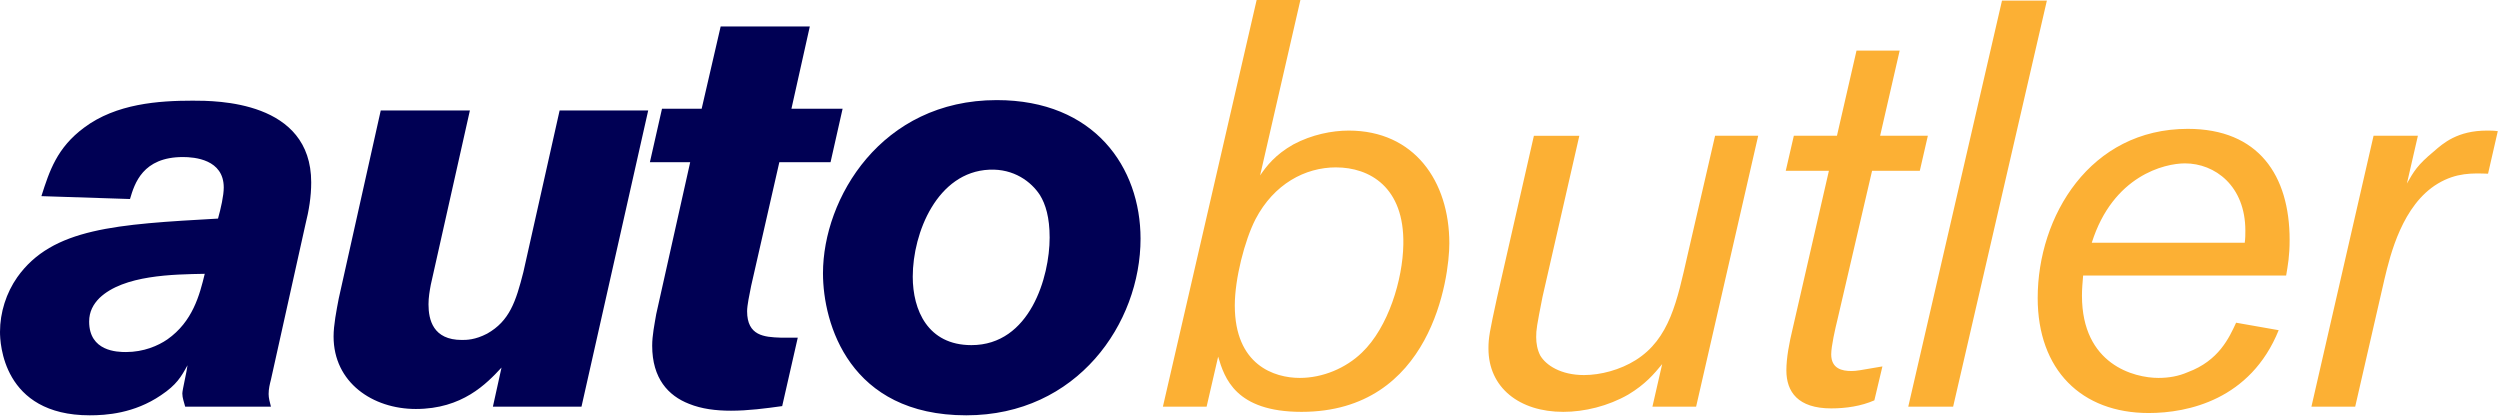
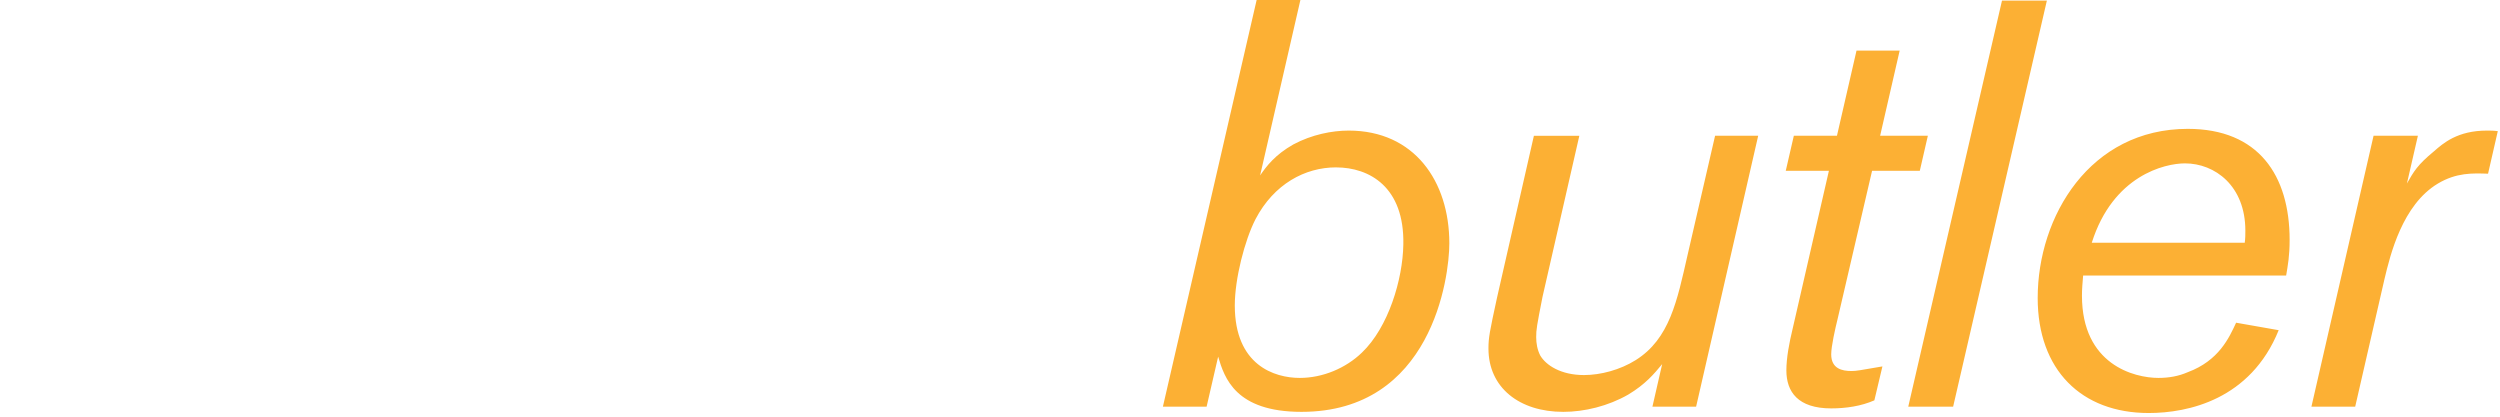
<svg xmlns="http://www.w3.org/2000/svg" width="120px" height="20px" viewBox="0 0 120 20">
  <title>autobutler logo</title>
  <g id="autobutler_logo">
    <g id="Group" transform="translate(0, 1.2)" fill="#000054">
-       <path d="M4.777,13.102 C4.473,13.406 4.279,13.765 4.279,14.234 C4.279,15.67 5.632,15.698 6.046,15.698 C6.902,15.698 7.593,15.394 8.034,15.091 C9.25,14.235 9.581,12.964 9.828,11.943 C8.311,11.97 5.936,11.998 4.777,13.102 L4.777,13.102 Z M8.889,18.321 C8.835,18.1 8.752,17.907 8.752,17.686 C8.752,17.52 8.973,16.609 9,16.333 C8.698,16.885 8.475,17.272 7.73,17.769 C6.434,18.652 5.081,18.735 4.306,18.735 C0.111,18.735 0,15.228 0,14.731 C0,13.793 0.304,12.854 0.828,12.108 C2.512,9.734 5.605,9.568 10.465,9.292 C10.603,8.794 10.74,8.188 10.74,7.801 C10.74,6.448 9.333,6.338 8.779,6.338 C6.848,6.338 6.46,7.607 6.24,8.353 L1.987,8.215 C2.375,7 2.733,5.896 4.032,4.93 C5.578,3.77 7.62,3.632 9.25,3.632 C10.382,3.632 14.938,3.632 14.938,7.553 C14.938,8.243 14.828,8.906 14.662,9.568 L13.005,17.023 C12.948,17.244 12.894,17.465 12.894,17.713 C12.894,17.906 12.948,18.1 13.005,18.32 L8.889,18.32 L8.889,18.321 Z M31.114,4.101 L27.911,18.321 L23.659,18.321 L24.073,16.443 C23.355,17.217 22.195,18.431 19.96,18.431 C17.889,18.431 16.012,17.161 16.012,14.952 C16.012,14.4 16.149,13.71 16.259,13.13 L18.276,4.101 L22.555,4.101 L20.678,12.467 C20.622,12.771 20.568,13.074 20.568,13.406 C20.568,14.152 20.788,15.118 22.168,15.118 C22.389,15.118 22.803,15.118 23.384,14.814 C24.46,14.207 24.764,13.268 25.122,11.859 L26.862,4.101 L31.114,4.101 L31.114,4.101 Z M38.871,0.07 L37.989,4.018 L40.445,4.018 L39.866,6.586 L37.408,6.586 L36.055,12.523 C35.972,12.937 35.861,13.461 35.861,13.738 C35.861,14.924 36.69,14.98 37.464,15.007 L38.293,15.007 L37.545,18.293 C36.746,18.404 35.918,18.514 35.089,18.514 C34.371,18.514 33.68,18.431 33.072,18.183 C32.08,17.796 31.305,16.968 31.305,15.394 C31.305,14.897 31.415,14.372 31.499,13.875 L33.129,6.586 L31.195,6.586 L31.776,4.018 L33.68,4.018 L34.592,0.07 L38.871,0.07 L38.871,0.07 Z M43.812,12.081 C43.812,13.682 44.53,15.366 46.628,15.366 C49.444,15.366 50.383,12.081 50.383,10.204 C50.383,9.237 50.189,8.602 49.915,8.16 C49.501,7.526 48.672,6.89 47.484,6.945 C44.998,7.055 43.812,9.955 43.812,12.081 L43.812,12.081 Z M54.746,10.259 C54.746,14.318 51.709,18.735 46.381,18.735 C40.776,18.735 39.503,14.345 39.503,11.915 C39.503,8.326 42.293,3.605 47.844,3.605 C52.537,3.605 54.746,6.835 54.746,10.259 L54.746,10.259 Z" id="Shape" />
-     </g>
+       </g>
    <g id="Group" transform="translate(55.8, 0)" fill="#FCB034">
      <path d="M8.33,8.034 C6.84,8.034 5.347,8.835 4.465,10.52 C3.94,11.541 3.47,13.391 3.47,14.661 C3.47,17.533 5.376,18.14 6.59,18.14 C7.695,18.14 8.8,17.671 9.572,16.925 C10.842,15.71 11.533,13.418 11.56,11.734 C11.616,8.974 9.933,8.035 8.33,8.035 L8.33,8.034 Z M6.619,0 L4.685,8.421 C4.989,7.979 5.403,7.428 6.286,6.93 C7.17,6.46 8.136,6.268 8.937,6.268 C12.085,6.268 13.768,8.698 13.768,11.679 C13.768,13.336 12.913,19.769 6.673,19.769 C3.499,19.769 2.974,18.14 2.671,17.119 L2.117,19.521 L0.019,19.521 L4.519,0 L6.619,0 L6.619,0 Z M28.593,6.516 L25.613,19.521 L23.516,19.521 L23.984,17.477 C23.596,17.947 23.182,18.444 22.354,18.941 C21.388,19.493 20.256,19.769 19.234,19.769 C17.136,19.769 15.646,18.61 15.646,16.732 C15.646,16.207 15.7,15.932 16.06,14.275 L17.827,6.517 L20.008,6.517 L18.241,14.247 C17.964,15.655 17.937,15.821 17.937,16.18 C17.937,16.484 17.991,16.788 18.131,17.063 C18.406,17.533 19.124,18.003 20.229,18.003 C21.03,18.003 21.969,17.754 22.714,17.285 C24.344,16.263 24.701,14.44 25.199,12.259 L26.524,6.516 L28.593,6.516 L28.593,6.516 L28.593,6.516 Z M34.446,6.516 L36.737,6.516 L36.35,8.2 L34.059,8.2 L32.402,15.323 C32.292,15.766 32.098,16.621 32.098,17.008 C32.098,17.698 32.622,17.809 33.066,17.809 C33.313,17.809 33.424,17.781 34.556,17.588 L34.169,19.217 C33.534,19.493 32.816,19.603 32.098,19.603 C30.497,19.603 29.946,18.803 29.946,17.781 C29.946,17.174 30.083,16.456 30.25,15.766 L31.987,8.2 L29.916,8.2 L30.304,6.516 L32.374,6.516 L33.313,2.429 L35.384,2.429 L34.446,6.516 L34.446,6.516 Z M42.45,0.028 L37.95,19.521 L35.796,19.521 L40.296,0.028 L42.45,0.028 Z M51.948,11.652 C51.977,11.431 51.977,11.265 51.977,11.072 C51.977,8.918 50.514,7.842 49.078,7.842 C48.109,7.842 45.627,8.421 44.605,11.651 L51.948,11.651 L51.948,11.652 Z M53.577,15.849 C52.224,19.189 49.215,19.825 47.337,19.825 C44.107,19.825 42.009,17.754 42.009,14.302 C42.009,10.382 44.521,6.185 49.215,6.185 C52.612,6.185 54.102,8.422 54.102,11.514 C54.102,12.287 54.018,12.729 53.935,13.226 L44.19,13.226 C44.161,13.585 44.134,13.861 44.134,14.192 C44.134,17.505 46.646,18.14 47.805,18.14 C48.303,18.14 48.773,18.058 49.215,17.864 C50.705,17.312 51.202,16.207 51.533,15.49 L53.577,15.849 L53.577,15.849 Z M63.626,8.338 C62.881,8.311 62.106,8.283 61.224,8.808 C59.511,9.829 58.932,12.232 58.656,13.391 L57.249,19.521 L55.148,19.521 L58.131,6.516 L60.259,6.516 L59.732,8.808 C60.065,8.228 60.229,7.924 61.031,7.262 C61.472,6.875 62.163,6.268 63.57,6.268 C63.736,6.268 63.903,6.268 64.094,6.296 L63.626,8.339 L63.626,8.338 Z" id="Shape" />
    </g>
  </g>
</svg>